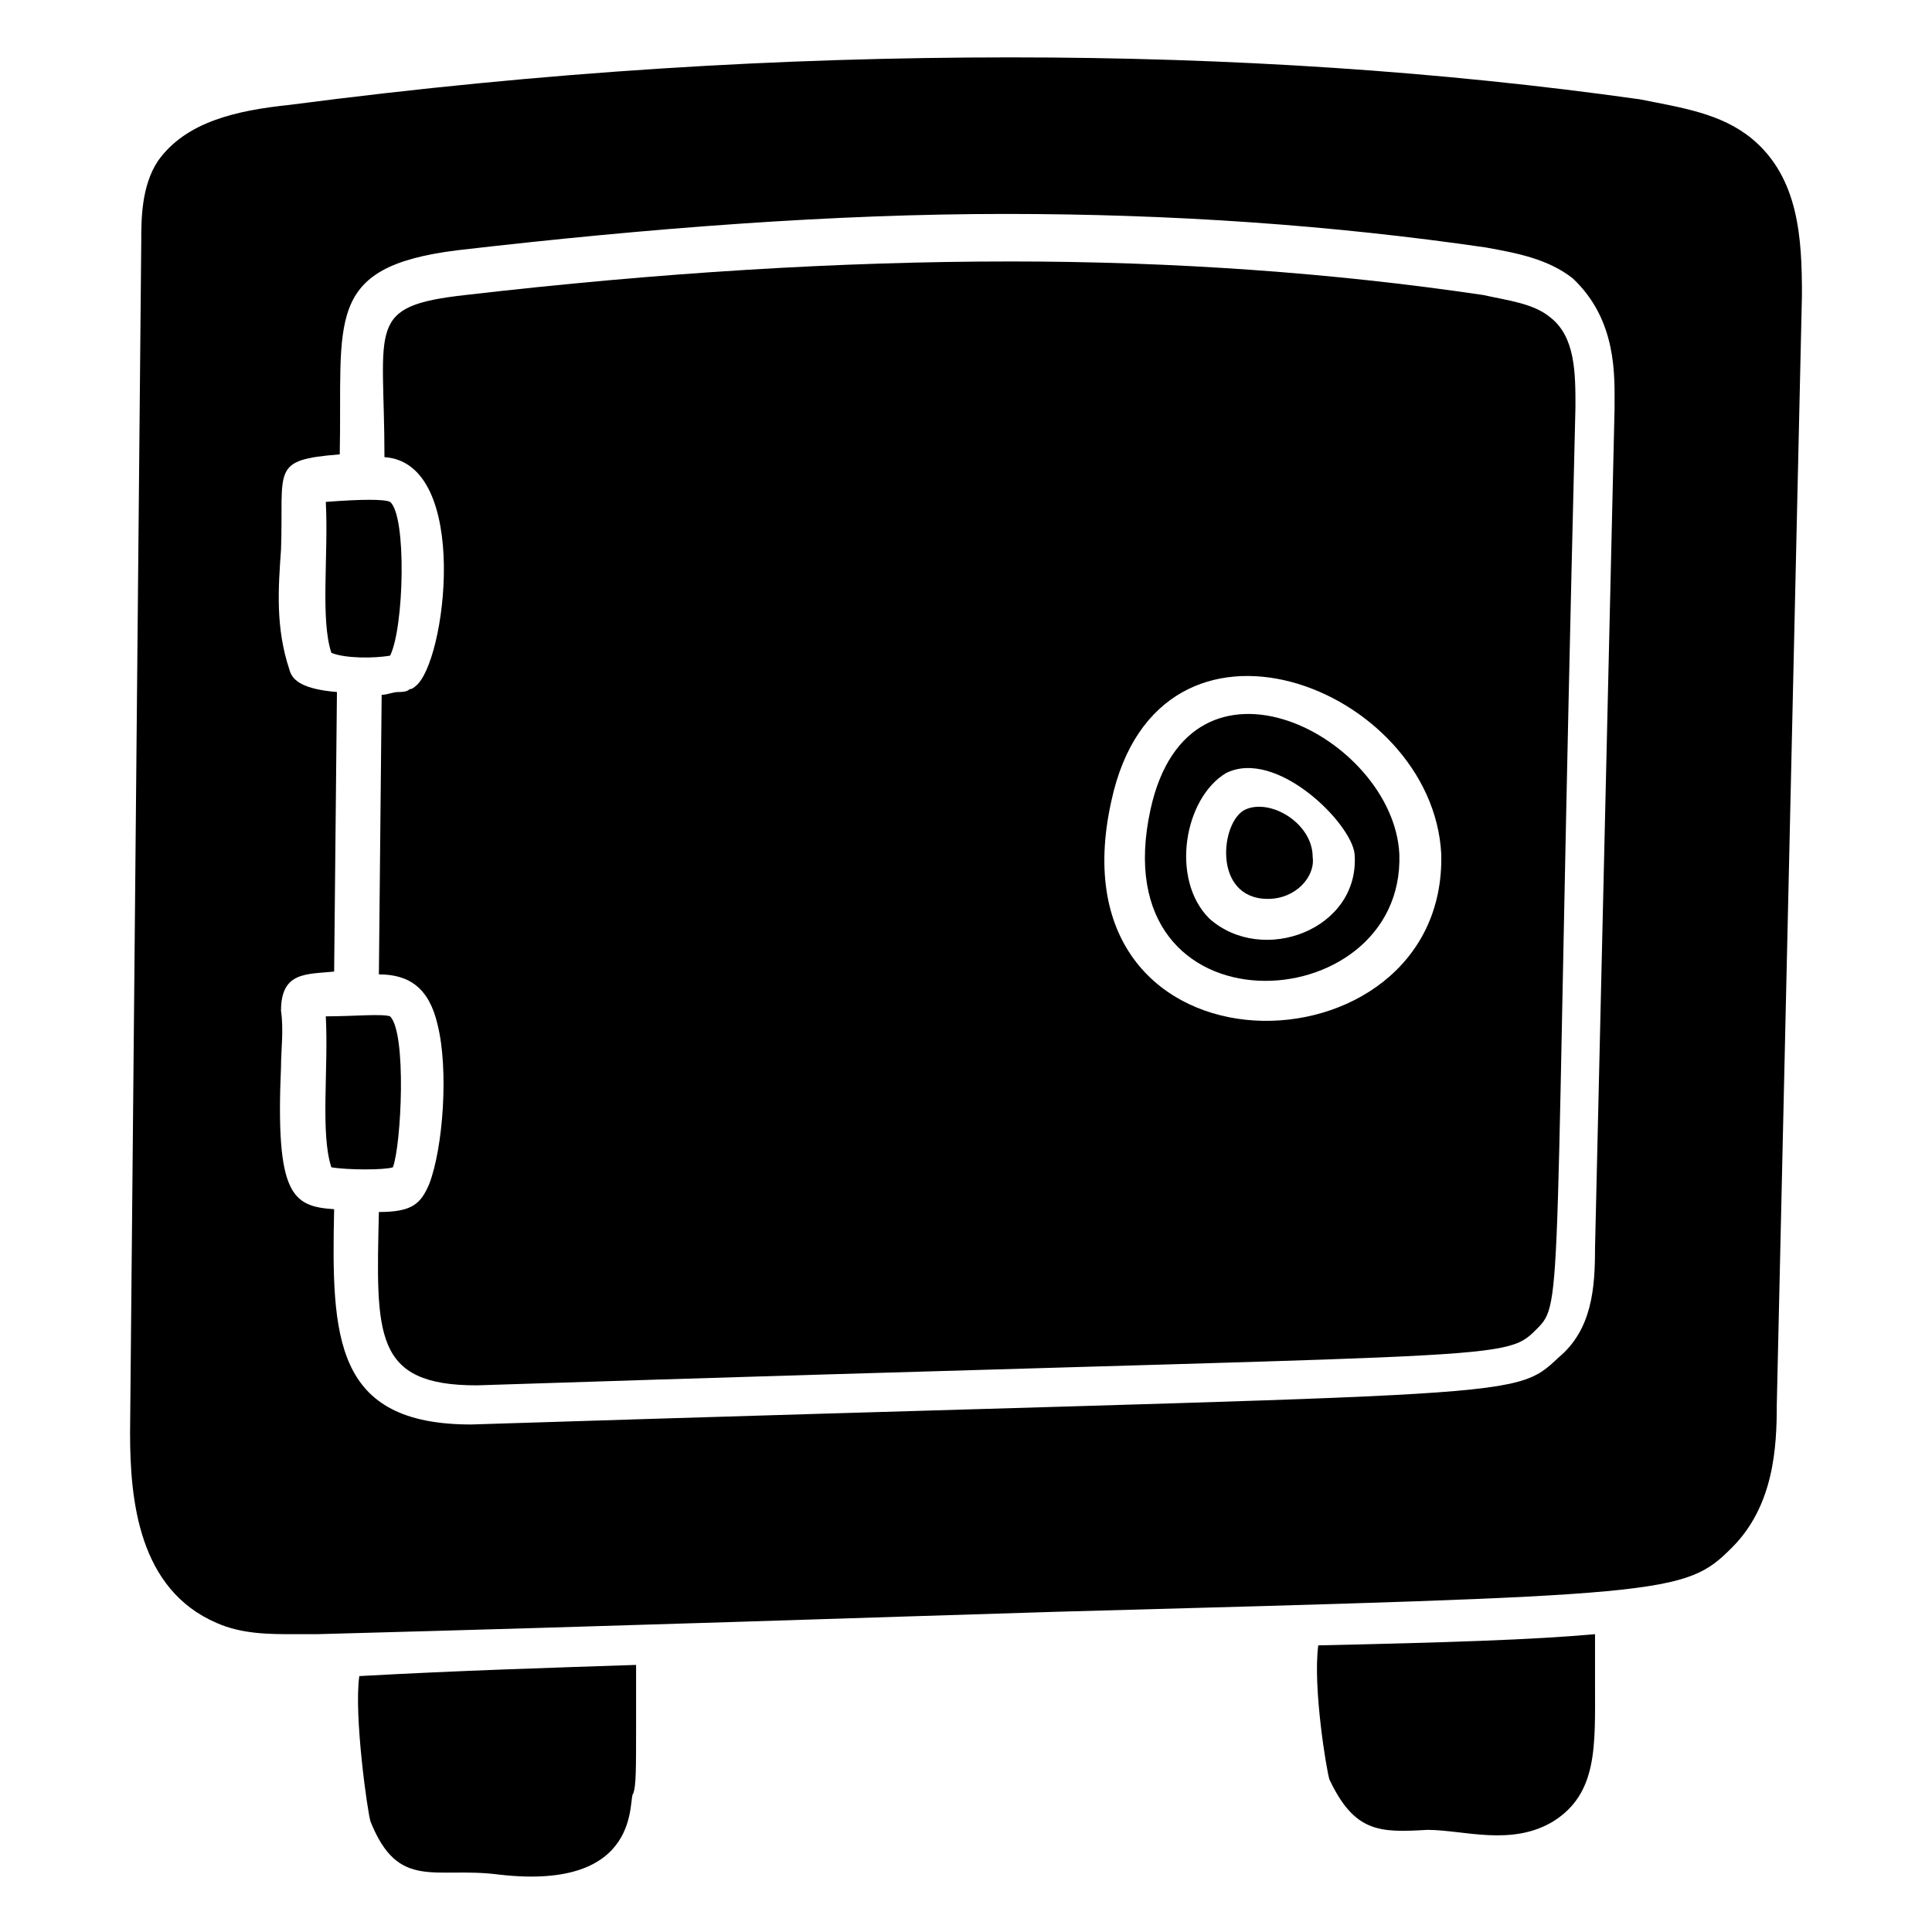
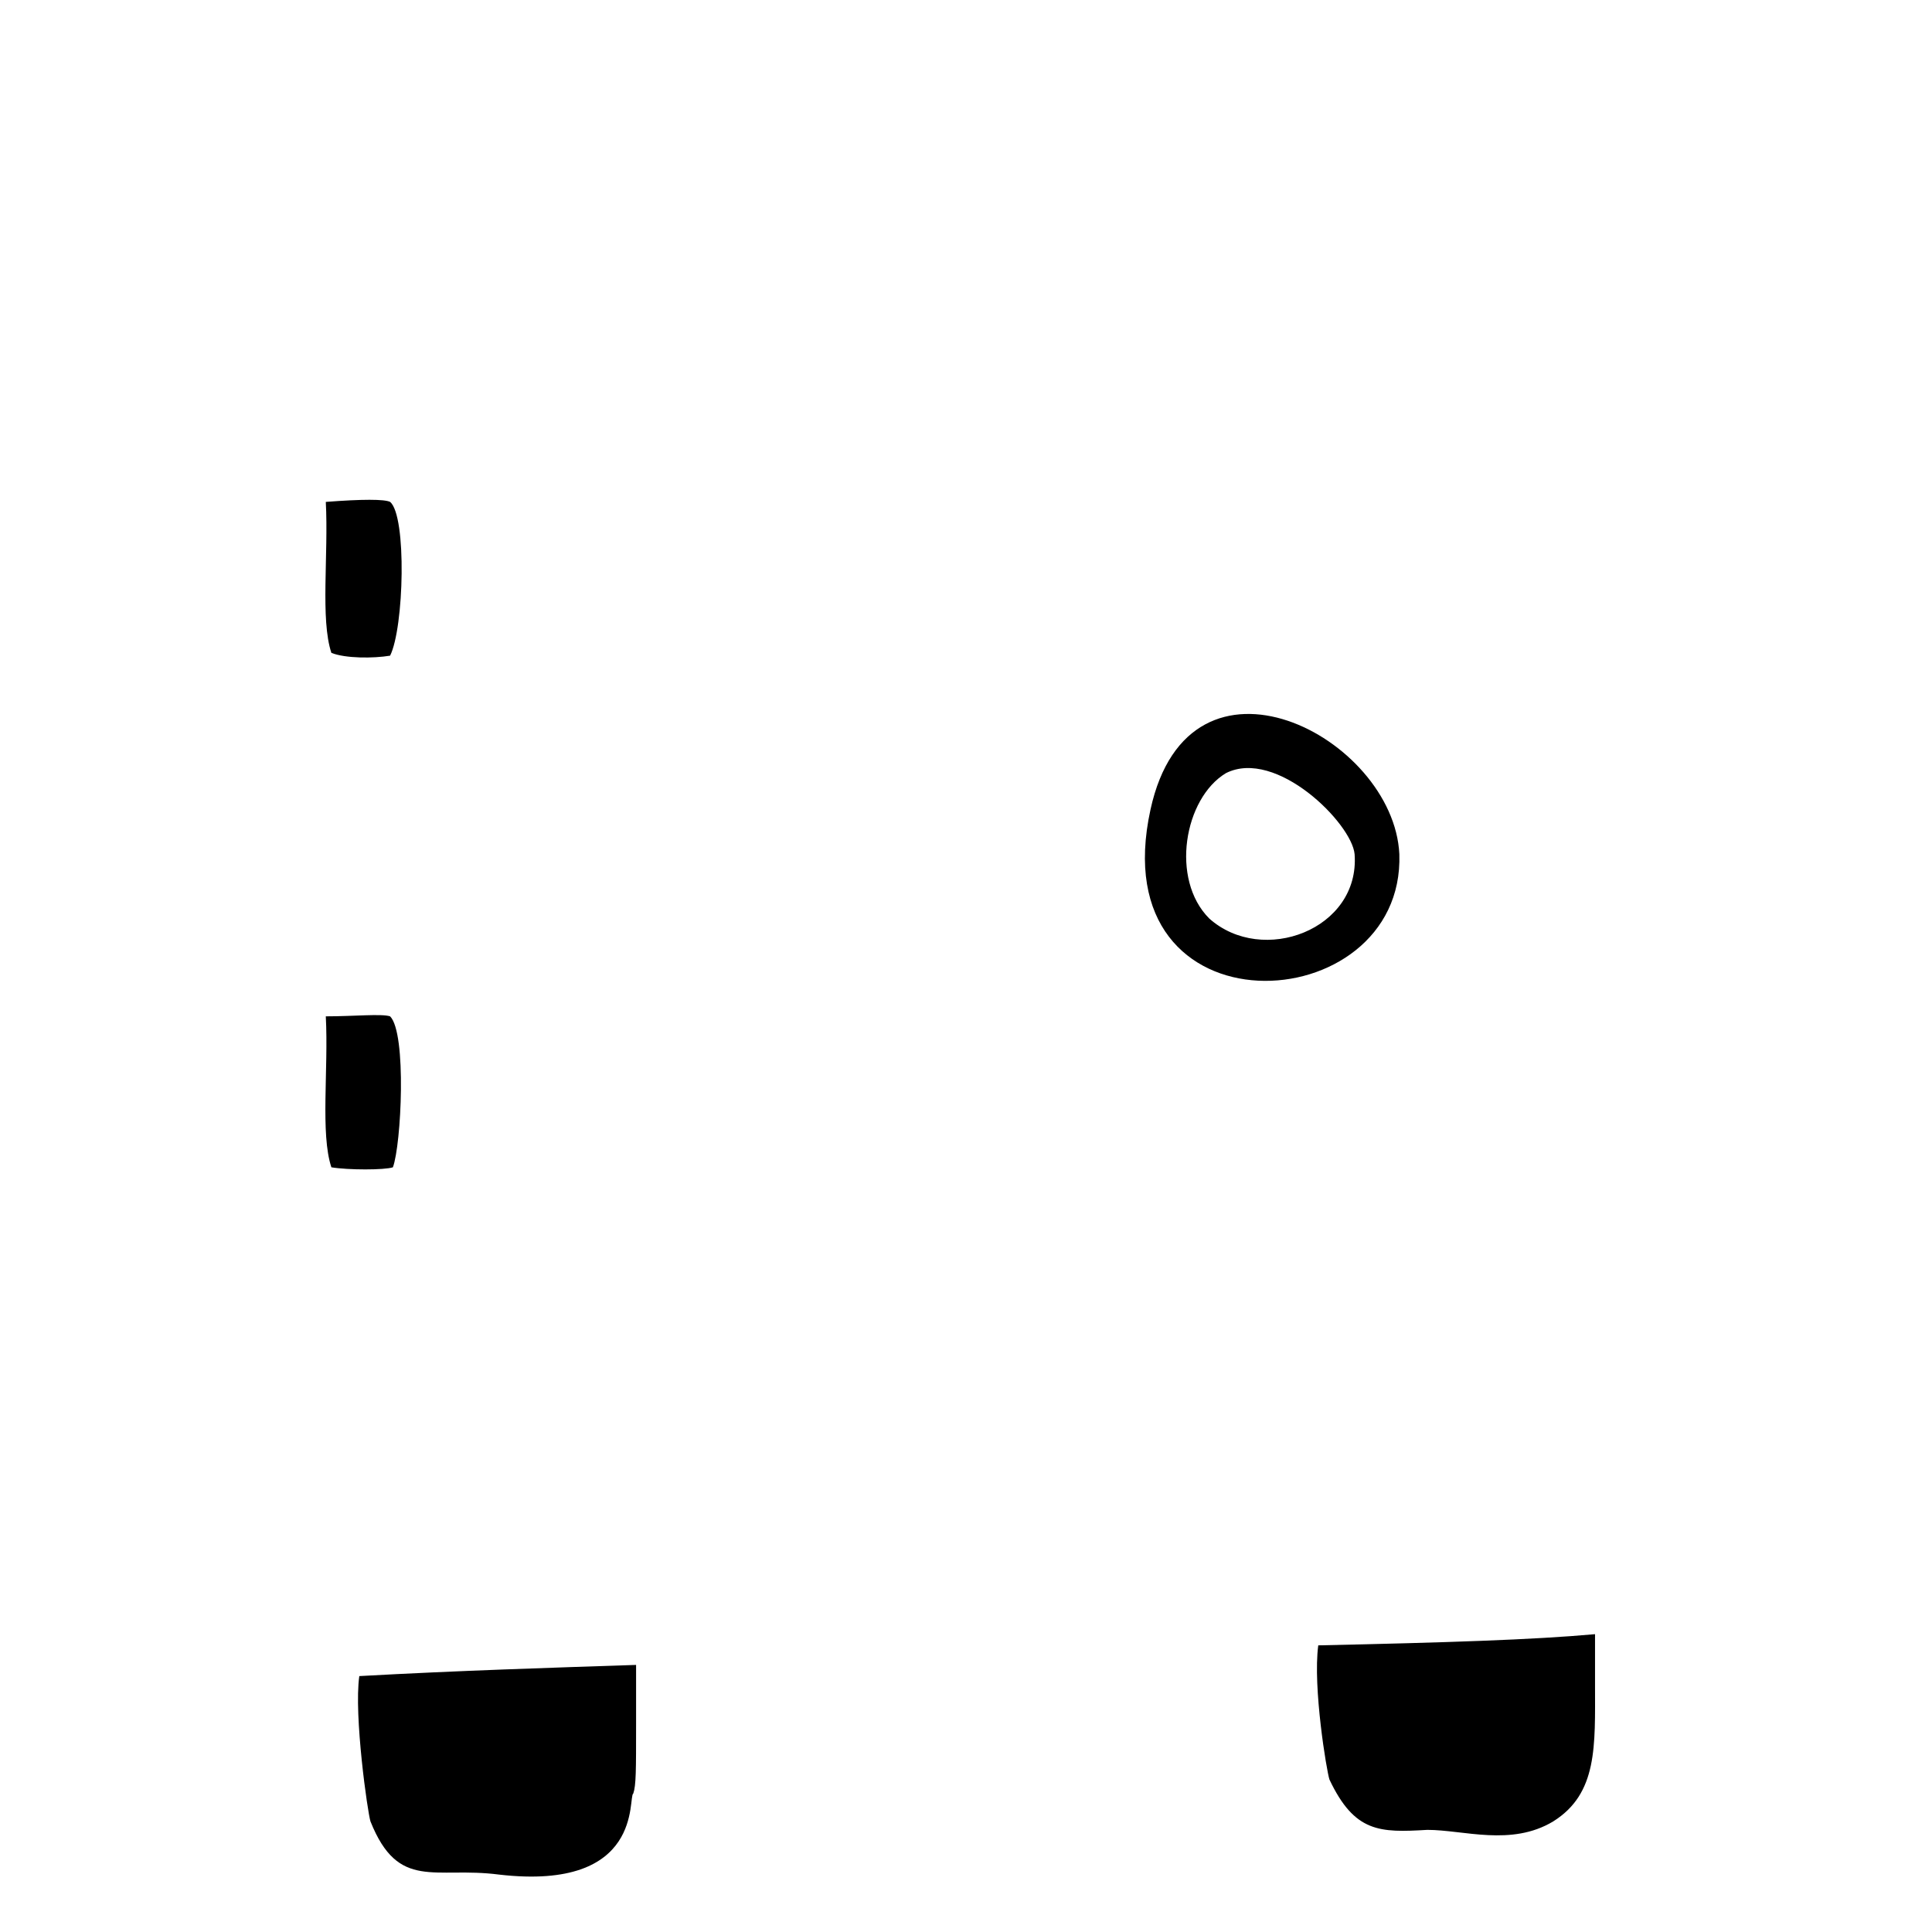
<svg xmlns="http://www.w3.org/2000/svg" fill="#000000" width="800px" height="800px" version="1.1" viewBox="144 144 512 512">
  <g>
    <path d="m448.9 358.51c-13.336 60.754 67.422 56.309 65.941 11.855-1.484-31.117-55.57-59.273-65.941-11.855zm15.559 28.895c-10.371-10.371-6.668-31.859 4.445-38.527 13.336-6.668 33.34 13.336 34.082 21.484 1.48 20.008-24.449 29.641-38.527 17.043z" />
-     <path d="m474.09 358.51c-6.668 2.965-8.891 23.707 5.926 23.707 7.41 0 12.594-5.926 11.855-11.113 0-8.891-11.113-15.559-17.781-12.594z" />
    <path d="m247.38 413.34c-2.223-0.742-9.633 0-17.039 0 0.742 14.078-1.48 31.117 1.48 40.008 4.445 0.742 14.078 0.742 16.301 0 2.219-5.93 3.703-35.562-0.742-40.008z" />
    <path d="m247.38 317.76c3.703-7.41 4.445-37.043 0-40.75-1.48-0.742-7.41-0.742-17.039 0 0.742 14.078-1.48 31.117 1.48 40.008 3.703 1.484 11.113 1.484 15.559 0.742z" />
-     <path d="m537.06 222.18c-40.008-5.926-82.238-8.891-125.21-8.891-45.195 0-93.352 2.965-144.48 8.891-26.672 2.965-21.484 8.148-21.484 42.973 22.969 1.48 16.301 54.828 8.148 60.754 0 0-0.742 0.742-1.48 0.742-0.742 0.742-2.223 0.742-2.965 0.742-1.48 0-2.965 0.742-4.445 0.742l-0.738 74.086c8.148 0 13.336 3.703 15.559 13.336 2.965 11.855 1.48 32.598-2.223 42.23-2.223 5.188-4.445 7.41-13.336 7.41-0.742 32.598-1.48 45.938 25.93 45.938 273.39-8.891 271.91-5.926 280.8-14.816 7.41-7.414 4.445-4.449 10.375-244.5 0-8.891 0-18.523-6.668-23.707-4.445-3.707-11.117-4.449-17.785-5.93zm-98.539 134.1c12.594-58.531 85.203-30.375 87.426 14.078 1.484 60.012-104.46 62.234-87.426-14.078z" />
-     <path d="m608.19 180.69c-8.148-6.668-18.523-8.148-29.637-10.371-52.605-7.41-108.17-11.113-166.7-11.113-60.754 0-122.99 3.703-191.15 12.594-14.078 1.48-27.414 4.445-34.82 14.816-4.449 6.672-4.449 15.562-4.449 21.488l-2.965 315.62c0 17.781 2.223 41.488 22.969 50.383 6.668 2.965 14.078 2.965 20.004 2.965h6.668c82.98-2.223 146.7-4.445 195.6-5.926 163-4.445 166.7-4.445 179.3-17.039 11.113-11.113 11.855-26.672 11.855-37.785l6.668-294.14c0-14.816-0.742-31.117-13.336-41.492zm-36.305 71.129-5.188 223.01c0 10.371-0.742 21.484-9.633 28.895-12.594 11.855-8.891 8.891-288.21 17.781-36.305 0-37.043-22.969-36.305-57.051-11.113-0.742-15.559-3.703-14.078-37.785 0-4.445 0.742-9.633 0-14.816 0-10.371 6.668-9.633 14.078-10.371l0.742-74.09c-8.891-0.742-11.855-2.965-12.594-5.926-3.703-11.113-2.965-21.484-2.223-31.859 0.742-21.484-2.965-23.707 15.559-25.191 0.742-35.562-4.445-49.641 31.117-54.086 51.121-5.926 100.02-9.633 145.21-9.633 44.453 0 86.684 2.965 127.43 8.891 8.148 1.48 16.301 2.965 22.969 8.148 11.855 11.113 11.113 25.93 11.113 34.082z" />
-     <path d="m312.57 585.22v15.559c0 12.594 0 16.301-0.742 18.523-1.48 0.742 2.965 25.93-35.562 21.484-17.039-2.223-26.672 4.445-34.082-14.078-0.742-2.223-4.445-28.152-2.965-38.527 26.672-1.48 51.125-2.219 73.352-2.961z" />
+     <path d="m312.57 585.22v15.559c0 12.594 0 16.301-0.742 18.523-1.48 0.742 2.965 25.93-35.562 21.484-17.039-2.223-26.672 4.445-34.082-14.078-0.742-2.223-4.445-28.152-2.965-38.527 26.672-1.48 51.125-2.219 73.352-2.961" />
    <path d="m566.7 577.07v13.336c0 16.301 0.742 28.895-11.113 36.305-11.113 6.668-23.707 2.223-33.34 2.223-12.594 0.742-19.262 0.742-25.93-13.336-0.742-2.223-4.445-24.449-2.965-35.562 34.082-0.742 57.051-1.484 73.348-2.965z" />
  </g>
</svg>